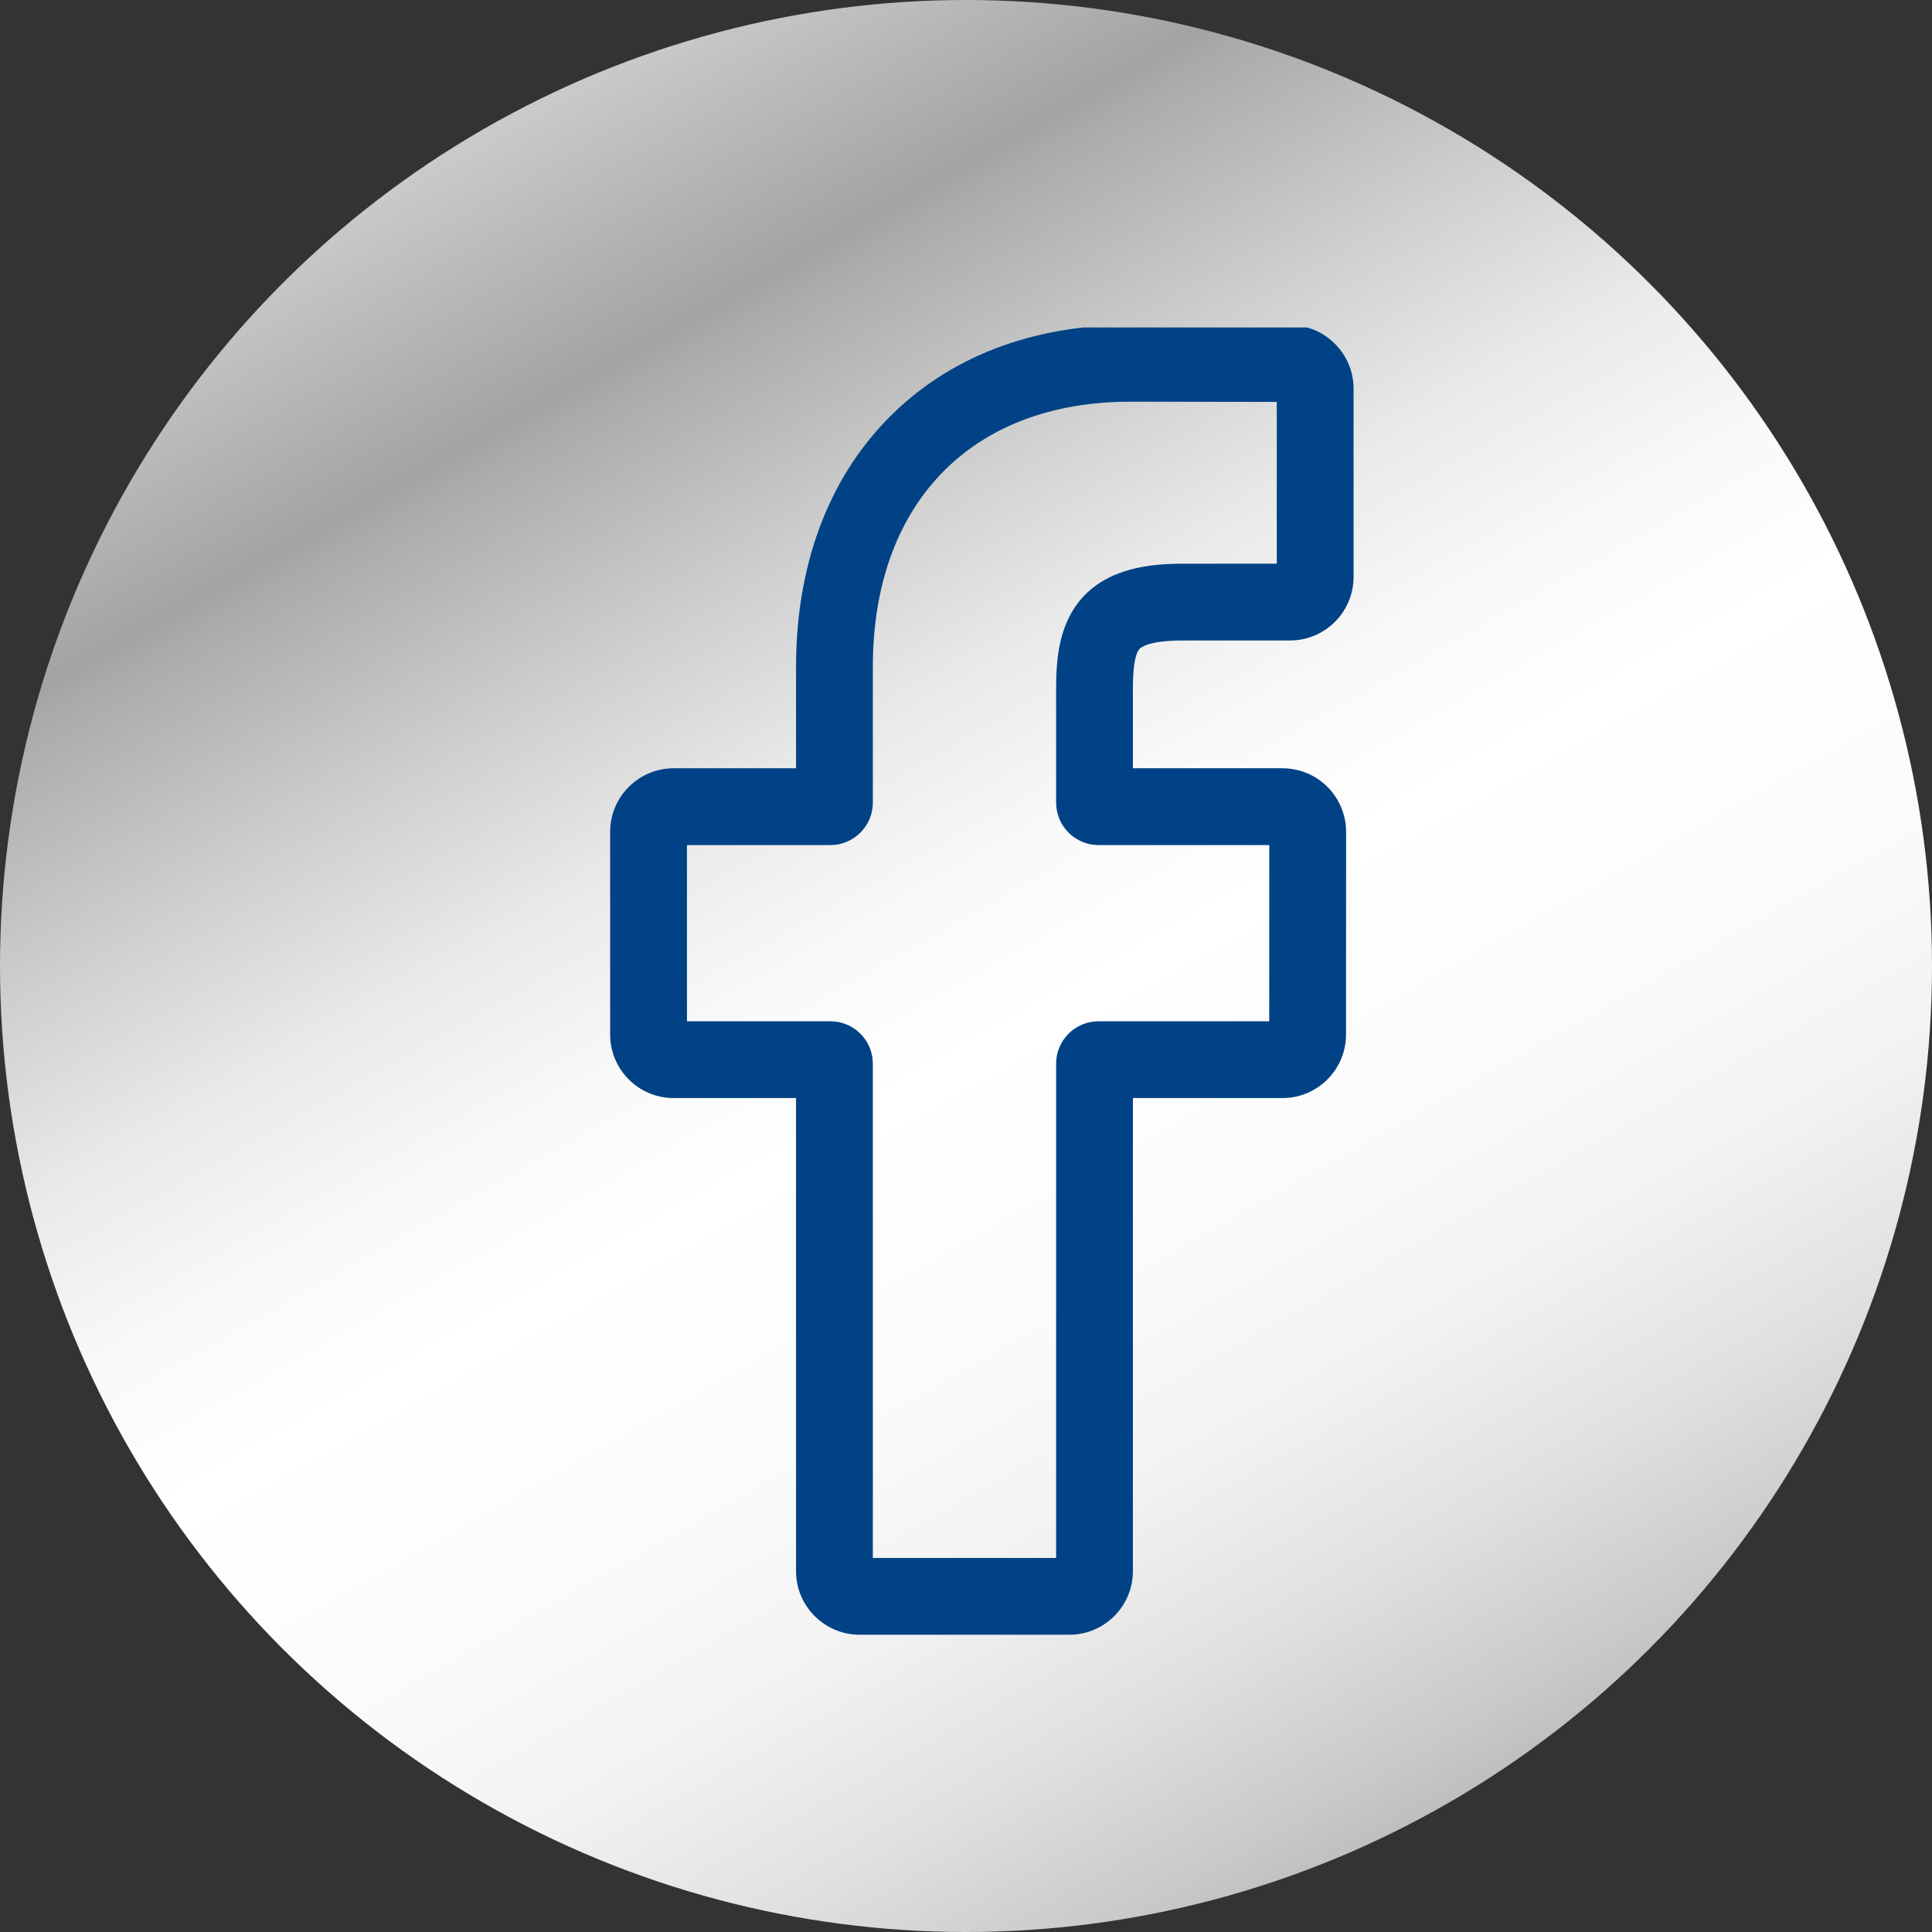
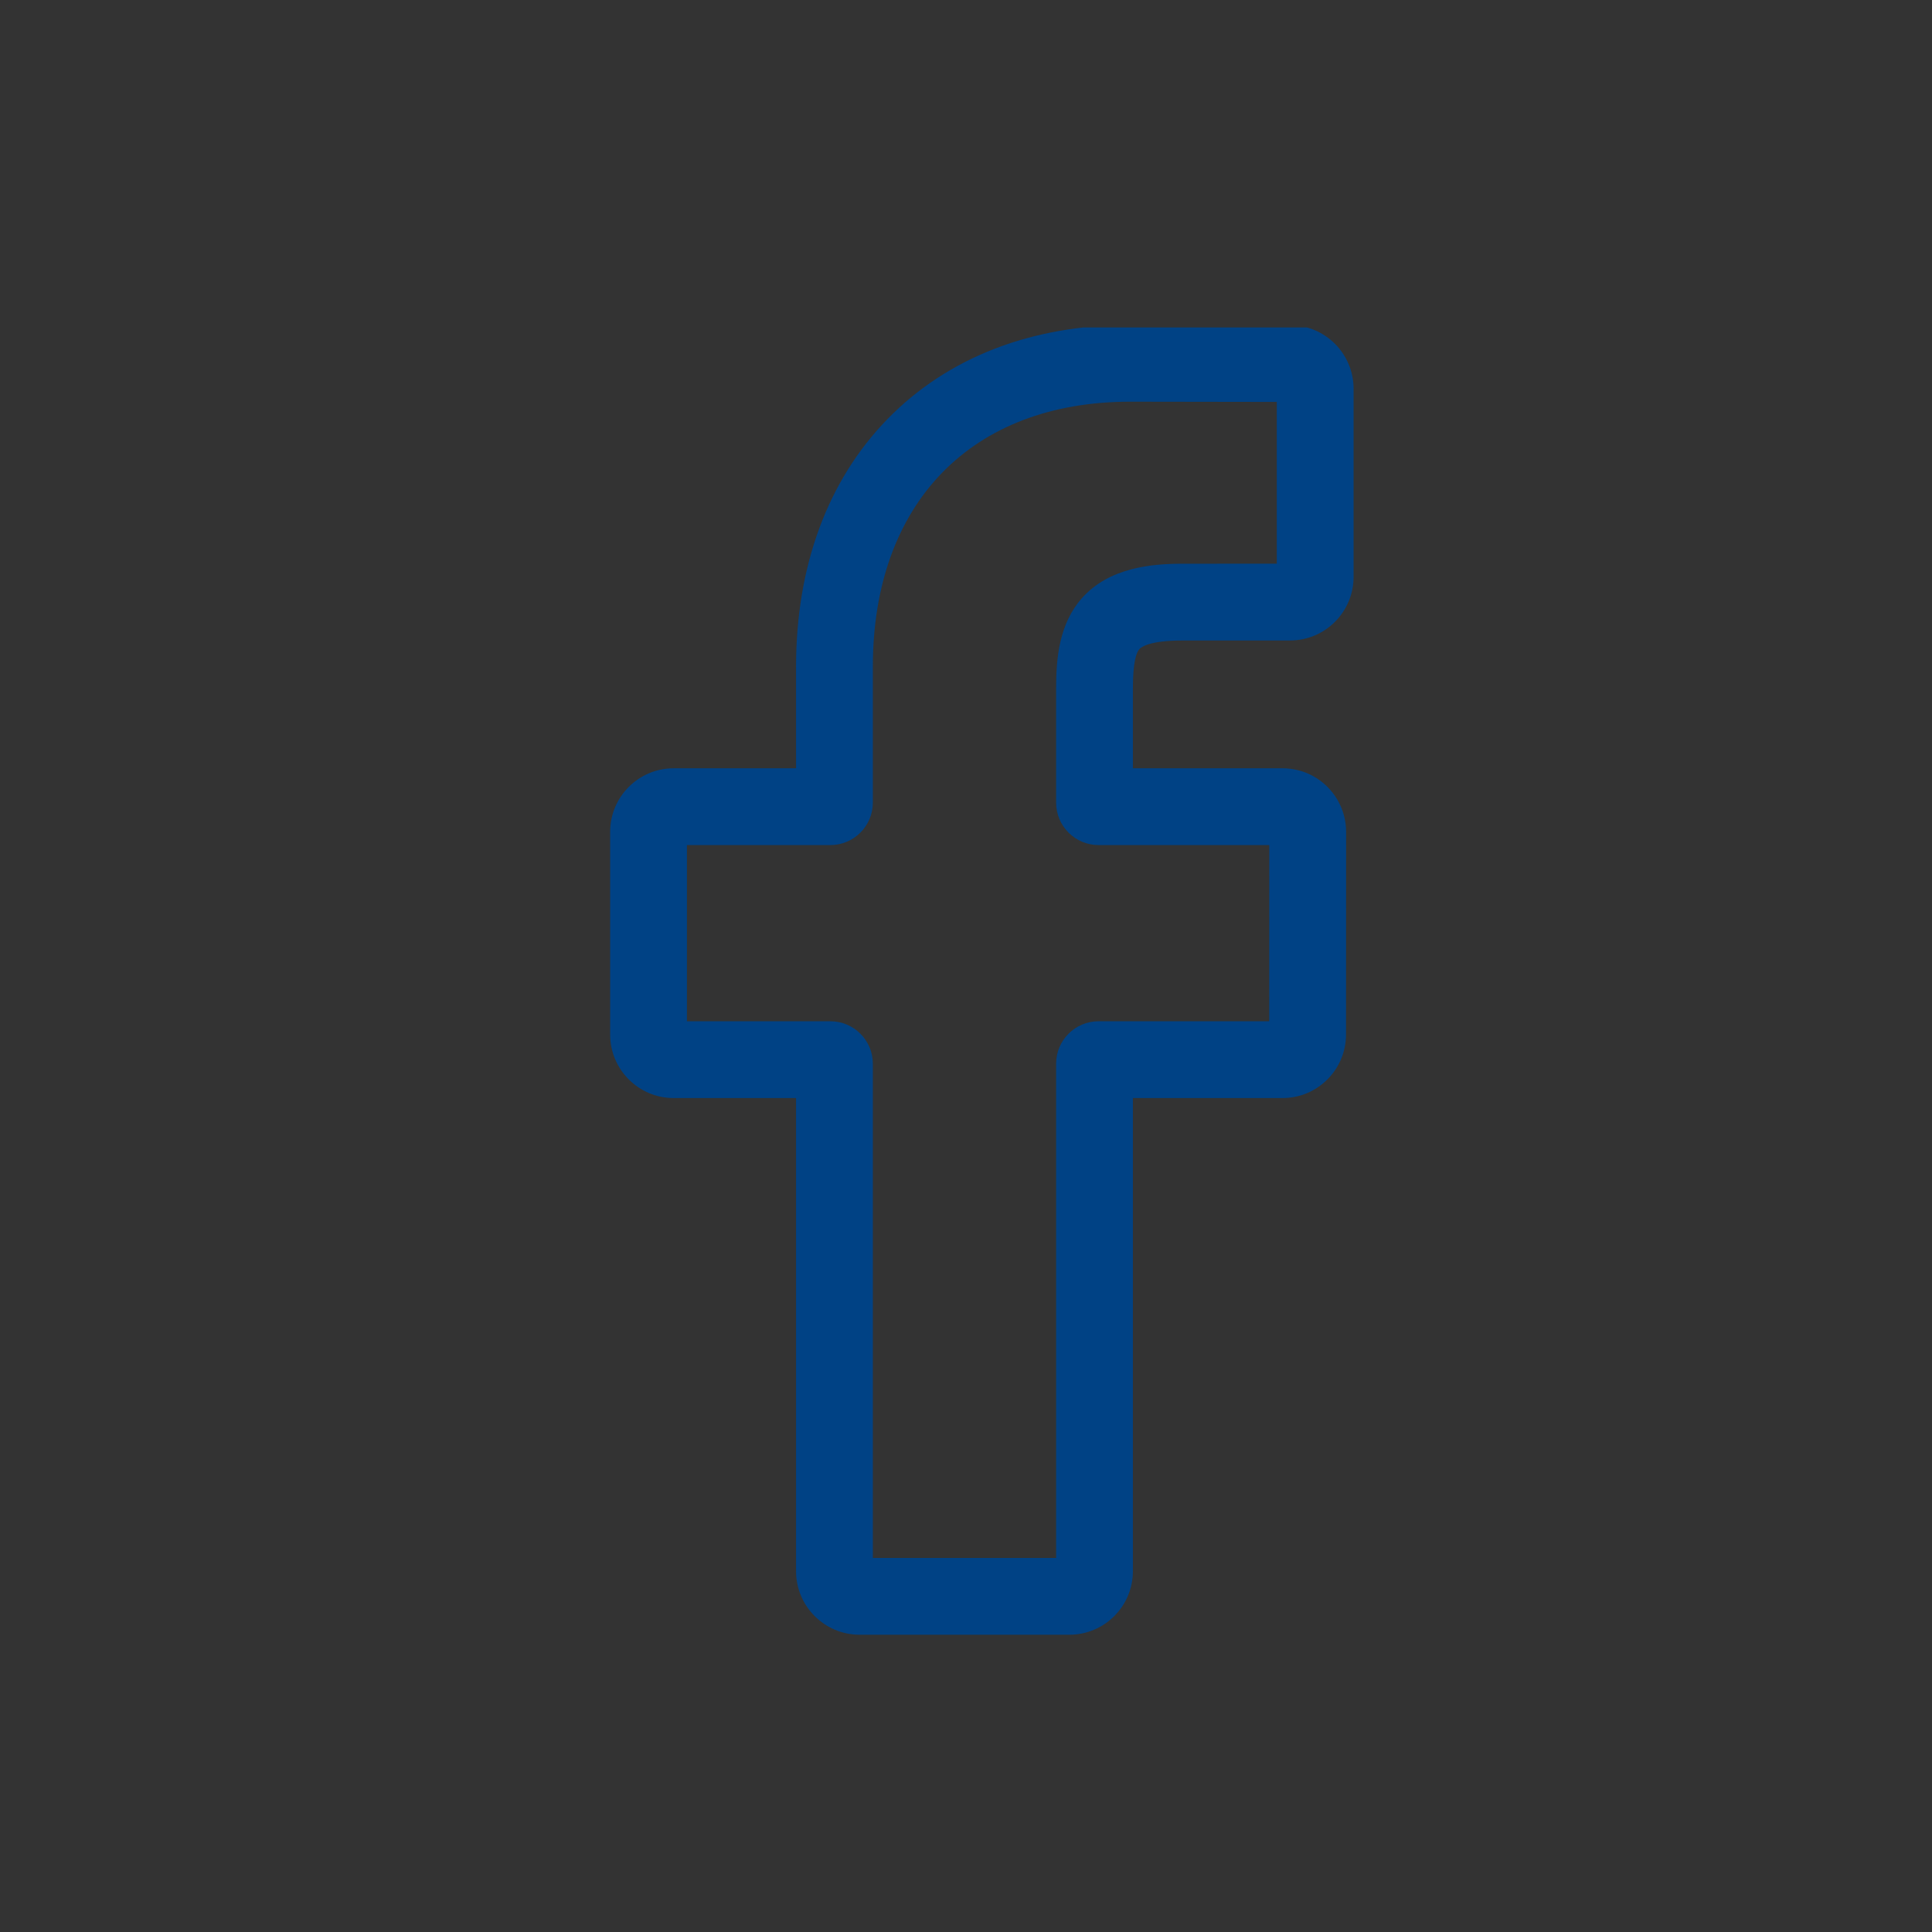
<svg xmlns="http://www.w3.org/2000/svg" width="59" height="59" viewBox="0 0 59 59" fill="none">
  <rect x="0" y="0" width="59" height="59" fill="#333333" stroke="none" />
-   <circle cx="29.5" cy="29.5" r="29.5" fill="url(#paint0_linear_221_1891)" />
  <g clip-path="url(#clip0_221_1891)">
    <path d="M32.656 49.922H26.251C25.181 49.922 24.31 49.051 24.31 47.982V33.533H20.573C19.503 33.533 18.633 32.663 18.633 31.593V25.402C18.633 24.332 19.503 23.462 20.573 23.462H24.31V20.361C24.31 17.287 25.276 14.672 27.101 12.799C28.936 10.916 31.499 9.922 34.514 9.922L39.399 9.93C40.467 9.932 41.336 10.802 41.336 11.87V17.618C41.336 18.688 40.466 19.559 39.396 19.559L36.107 19.56C35.104 19.56 34.849 19.761 34.794 19.823C34.704 19.925 34.597 20.214 34.597 21.012V23.461H39.149C39.492 23.461 39.824 23.546 40.109 23.705C40.725 24.049 41.108 24.699 41.108 25.402L41.105 31.593C41.105 32.663 40.235 33.533 39.165 33.533H34.597V47.982C34.597 49.051 33.726 49.922 32.656 49.922ZM26.655 47.577H32.252V32.483C32.252 31.769 32.833 31.188 33.547 31.188H38.76L38.762 25.807H33.547C32.833 25.807 32.252 25.226 32.252 24.511V21.012C32.252 20.096 32.345 19.054 33.036 18.271C33.872 17.324 35.189 17.215 36.107 17.215L38.991 17.214V12.274L34.512 12.267C29.666 12.267 26.655 15.369 26.655 20.361V24.511C26.655 25.225 26.074 25.807 25.36 25.807H20.978V31.188H25.36C26.074 31.188 26.655 31.769 26.655 32.483V47.577Z" fill="#004285" />
  </g>
  <defs>
    <linearGradient id="paint0_linear_221_1891" x1="69.505" y1="52.168" x2="30.618" y2="-16.471" gradientUnits="userSpaceOnUse">
      <stop stop-color="#797979" />
      <stop offset="0.02" stop-color="#868686" />
      <stop offset="0.08" stop-color="#ABABAB" />
      <stop offset="0.15" stop-color="#C9C9C9" />
      <stop offset="0.22" stop-color="#E1E1E1" />
      <stop offset="0.29" stop-color="#F2F2F2" />
      <stop offset="0.37" stop-color="#FBFBFB" />
      <stop offset="0.47" stop-color="white" />
      <stop offset="0.53" stop-color="#F9F9F9" />
      <stop offset="0.6" stop-color="#E9E9E9" />
      <stop offset="0.67" stop-color="#CFCFCF" />
      <stop offset="0.76" stop-color="#AAAAAA" />
      <stop offset="0.77" stop-color="#A3A3A3" />
      <stop offset="0.94" stop-color="#E4E4E4" />
      <stop offset="1" stop-color="white" />
    </linearGradient>
    <clipPath id="clip0_221_1891">
      <rect width="39.922" height="40" fill="white" transform="translate(10 10)" />
    </clipPath>
  </defs>
</svg>